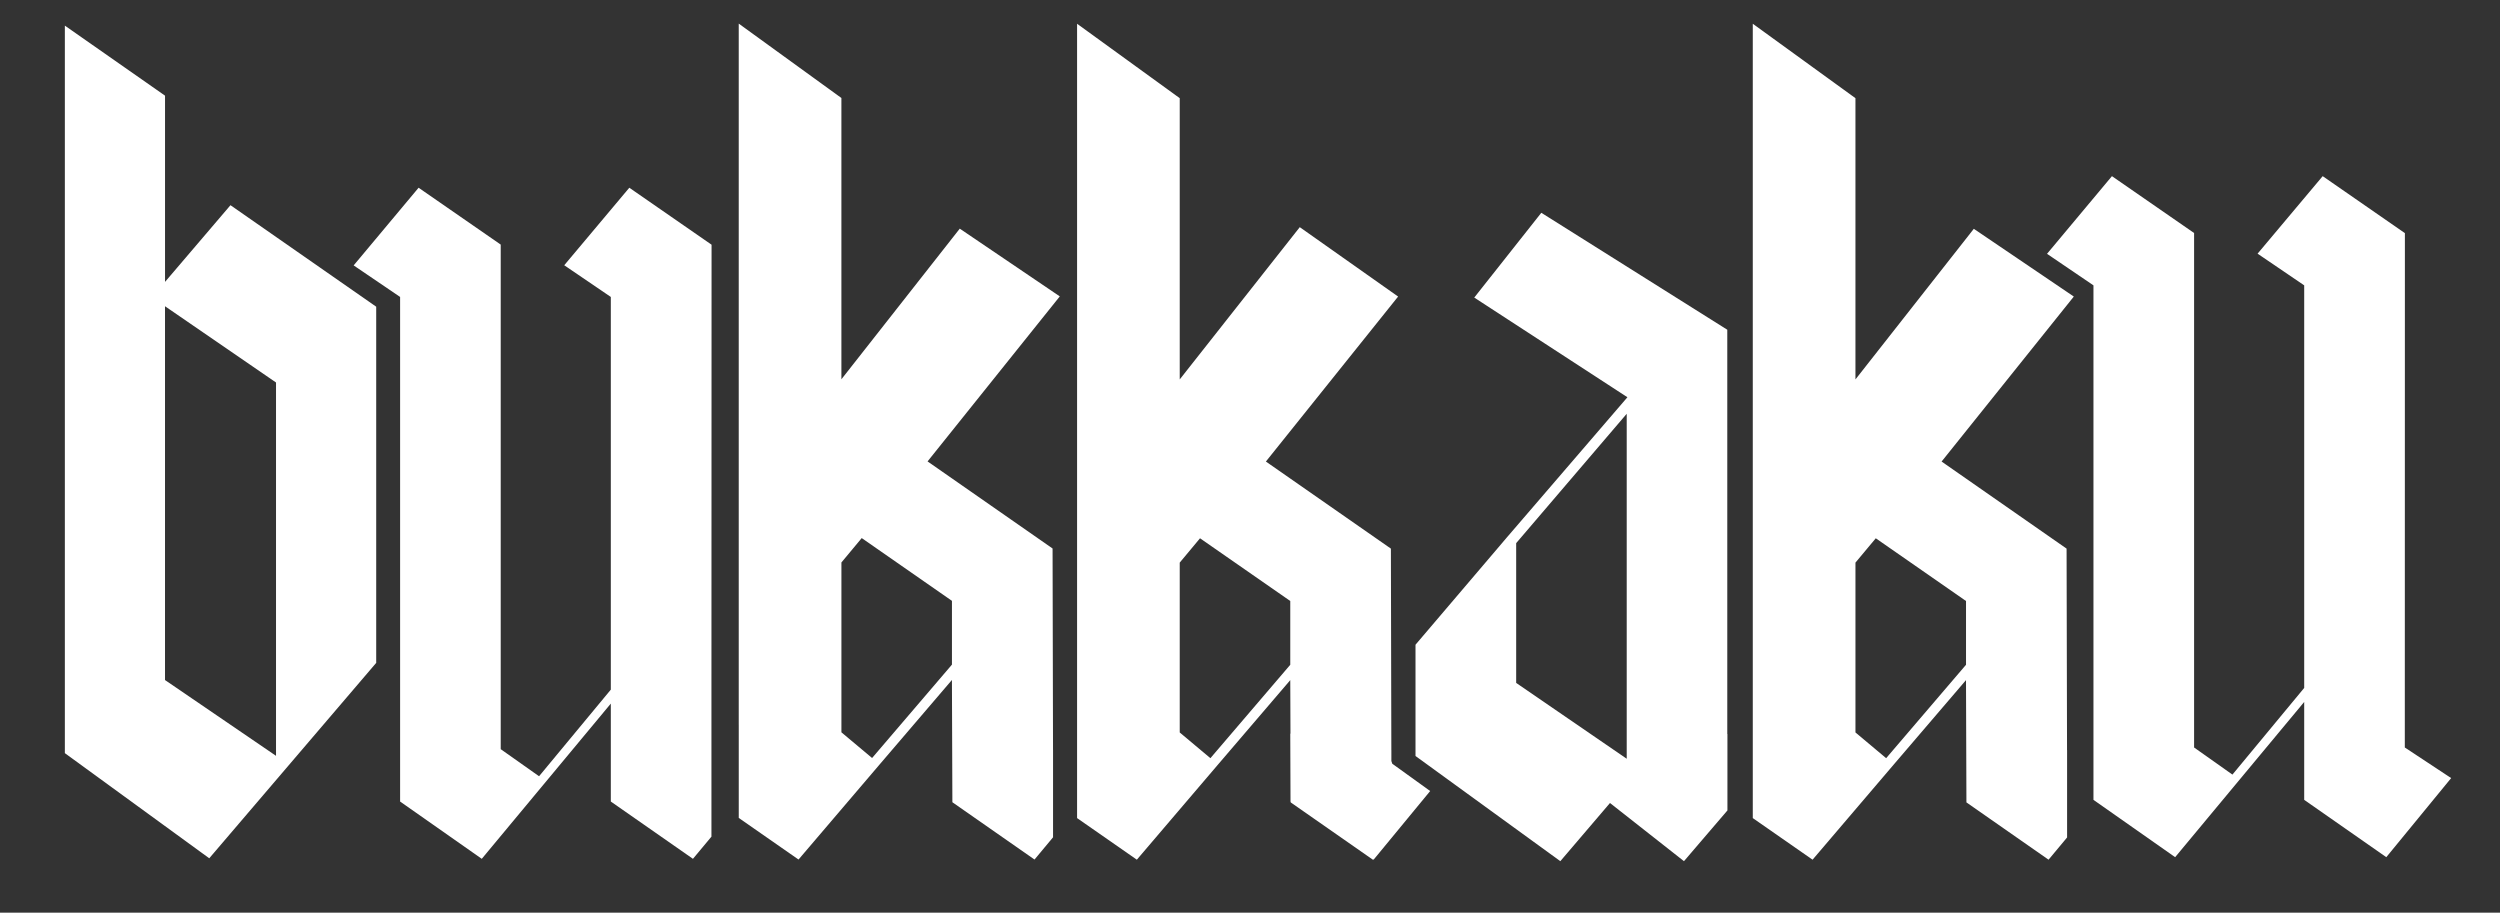
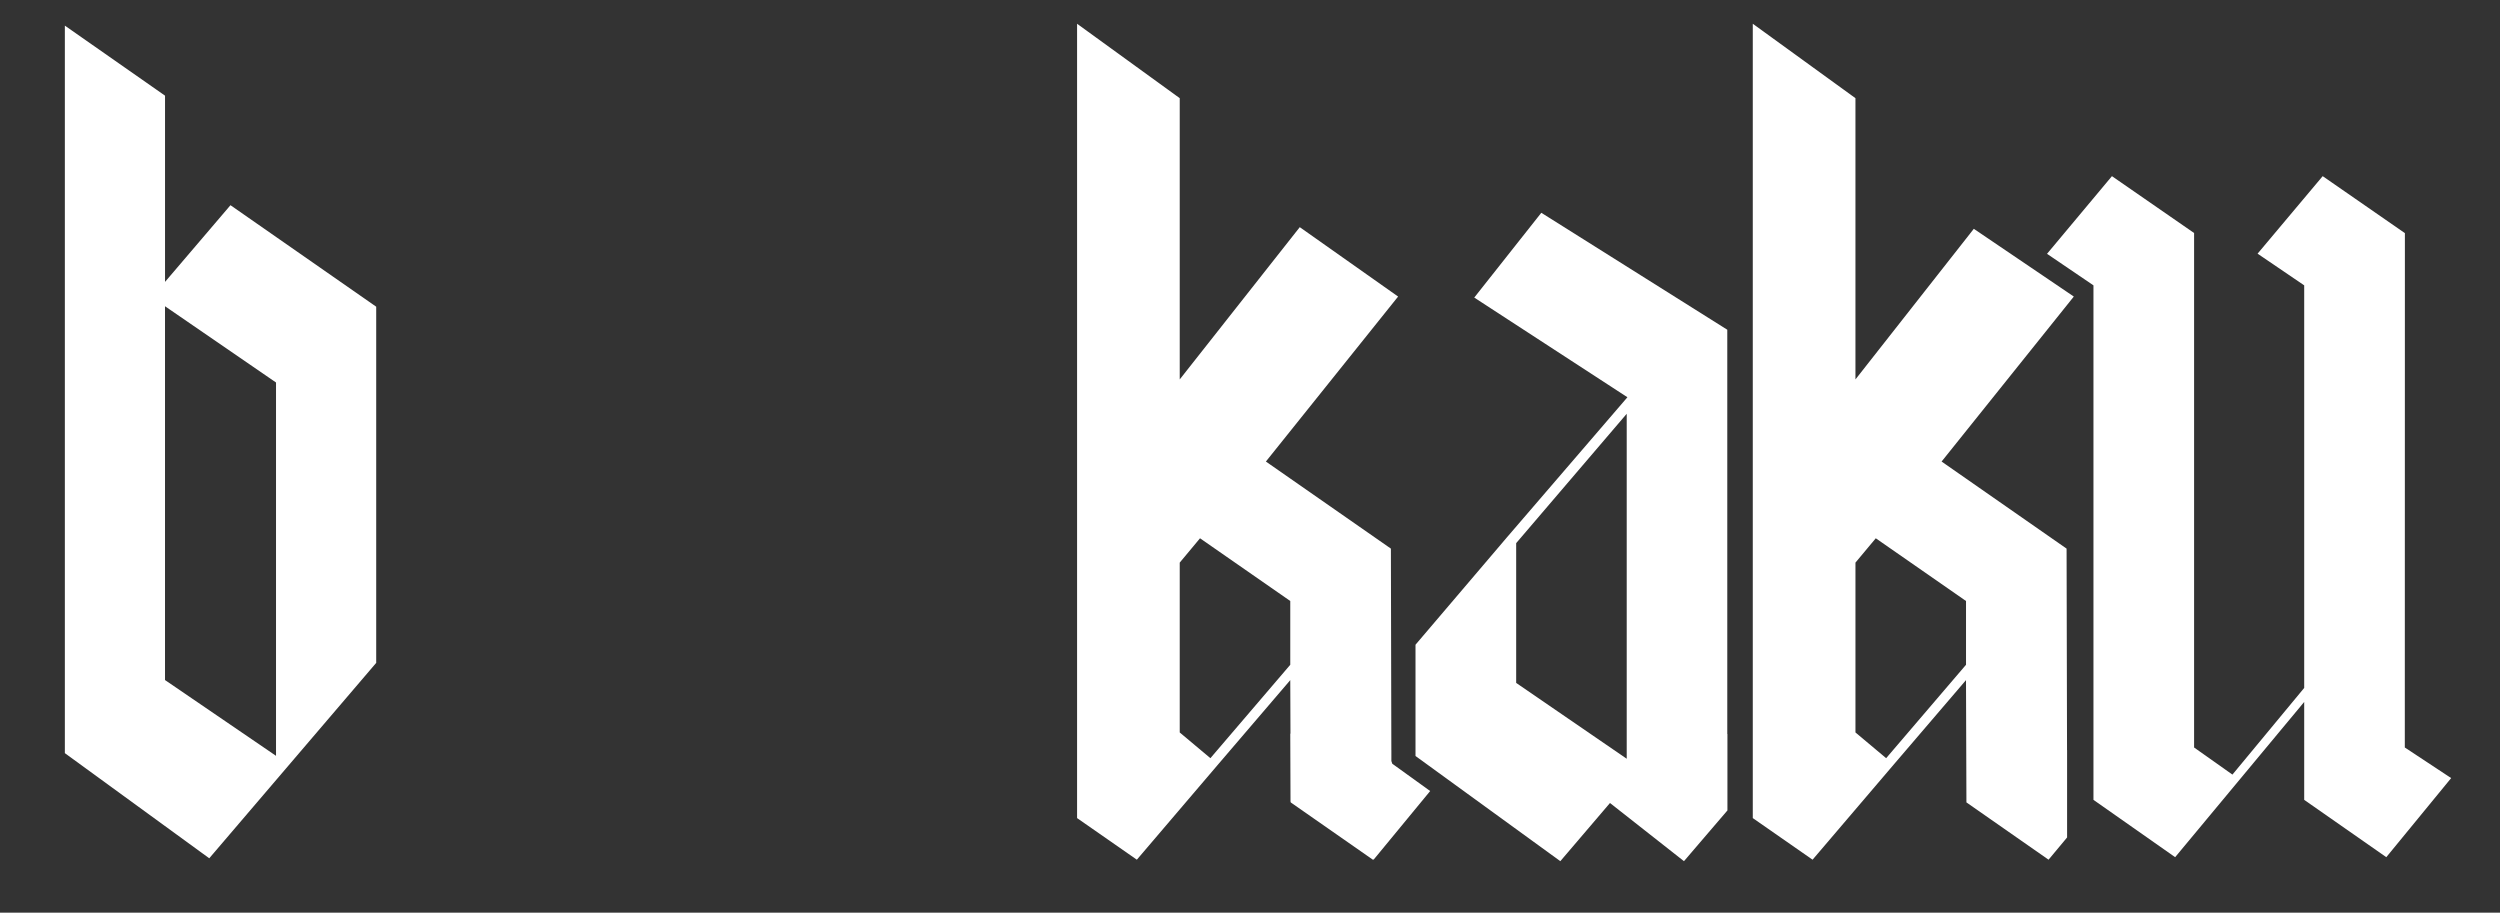
<svg xmlns="http://www.w3.org/2000/svg" version="1.1" id="Layer_1" x="0px" y="0px" width="171.654px" height="62.667px" viewBox="-0.667 -20.53 171.654 62.667" enable-background="new -0.667 -20.53 171.654 62.667" xml:space="preserve">
  <rect x="-0.667" y="-20.53" width="171.654" height="62.667" fill="#333333" stroke="none" />
  <g>
    <path fill="#FFFFFF" d="M10.664-1.175v-12.787l-6.878-4.809v49.953l9.914,7.219l11.464-13.418V0.529l-10.006-6.97L10.664-1.175z    M18.285,31.366l-7.622-5.203V0.497l7.622,5.236V31.366z" />
    <polygon fill="#FFFFFF" points="164.451,30.794 164.457,-4.523 158.813,-8.435 154.342,-3.113 157.543,-0.937 157.543,26.704    152.615,32.655 149.983,30.794 149.983,-4.531 144.342,-8.435 139.885,-3.102 143.073,-0.937 143.073,34.389 148.682,38.325    157.543,27.667 157.543,34.389 163.18,38.325 167.633,32.895  " />
-     <polygon fill="#FFFFFF" points="38.074,-2.317 41.273,-0.141 41.273,26.821 36.346,32.768 33.713,30.909 33.713,-3.736    28.074,-7.64 23.615,-2.307 26.805,-0.141 26.805,34.505 32.412,38.438 41.273,27.78 41.273,34.505 46.912,38.438 48.182,36.915    48.182,26.821 48.182,26.821 48.19,-3.728 42.543,-7.64  " />
    <path fill="#FFFFFF" d="M134.858-4.819l-8.127,10.341v-19.311l-7.049-5.11v48.155l0,0v6.385l4.105,2.857l5.576-6.537l4.959-5.793   l0.029,8.396l5.639,3.934l1.273-1.527v-6l-0.004-0.002l-0.031-13.83l-8.582-5.979l9.078-11.328L134.858-4.819z M134.323,20.736   v4.378l-5.484,6.414l-2.107-1.766V19.559V18.1l1.395-1.671L134.323,20.736z" />
    <path fill="#FFFFFF" d="M117.934,2.112L105.162-5.92l-4.604,5.822l10.516,6.844l-8.229,9.569h-0.002l-0.301,0.354l-0.049,0.059l0,0   l-5.969,7.01v7.641l9.943,7.221l3.41-3.994l5.08,3.994l2.984-3.484v-5.242l-0.01-0.01V2.112z M111.026,15.31v0.681v0.324v15.252   l-7.59-5.207v-9.597l7.59-8.882V15.31z" />
-     <path fill="#FFFFFF" d="M65.232-4.831L57.105,5.512v-19.313l-7.049-5.108v48.156h0.001v6.383l4.104,2.857l5.576-6.537l4.957-5.793   l0.031,8.396l5.639,3.934l1.273-1.527v-5.998l-0.002-0.002l-0.031-13.83l-8.583-5.979L72.1-0.179L65.232-4.831z M64.695,20.725   v4.379l-5.483,6.412l-2.106-1.764V19.545V18.09l1.394-1.675L64.695,20.725z" />
    <path fill="#FFFFFF" d="M94.867,31.721v-0.75l-0.002-0.002l-0.031-13.83l-8.583-5.979l9.078-11.328l-6.752-4.765L80.335,5.522   v-19.311l-7.048-5.11v48.155l0,0v6.385l4.104,2.857l5.576-6.537l4.958-5.793l0.014,3.678h-0.014l0.017,4.674l0.014,0.01v0.035   l5.641,3.934l0.018-0.021l0.031,0.021l3.885-4.715l-2.602-1.875L94.867,31.721z M87.925,25.114l-5.484,6.414l-2.106-1.766V19.559   V18.1l1.393-1.671l6.197,4.307V25.114z" />
  </g>
</svg>